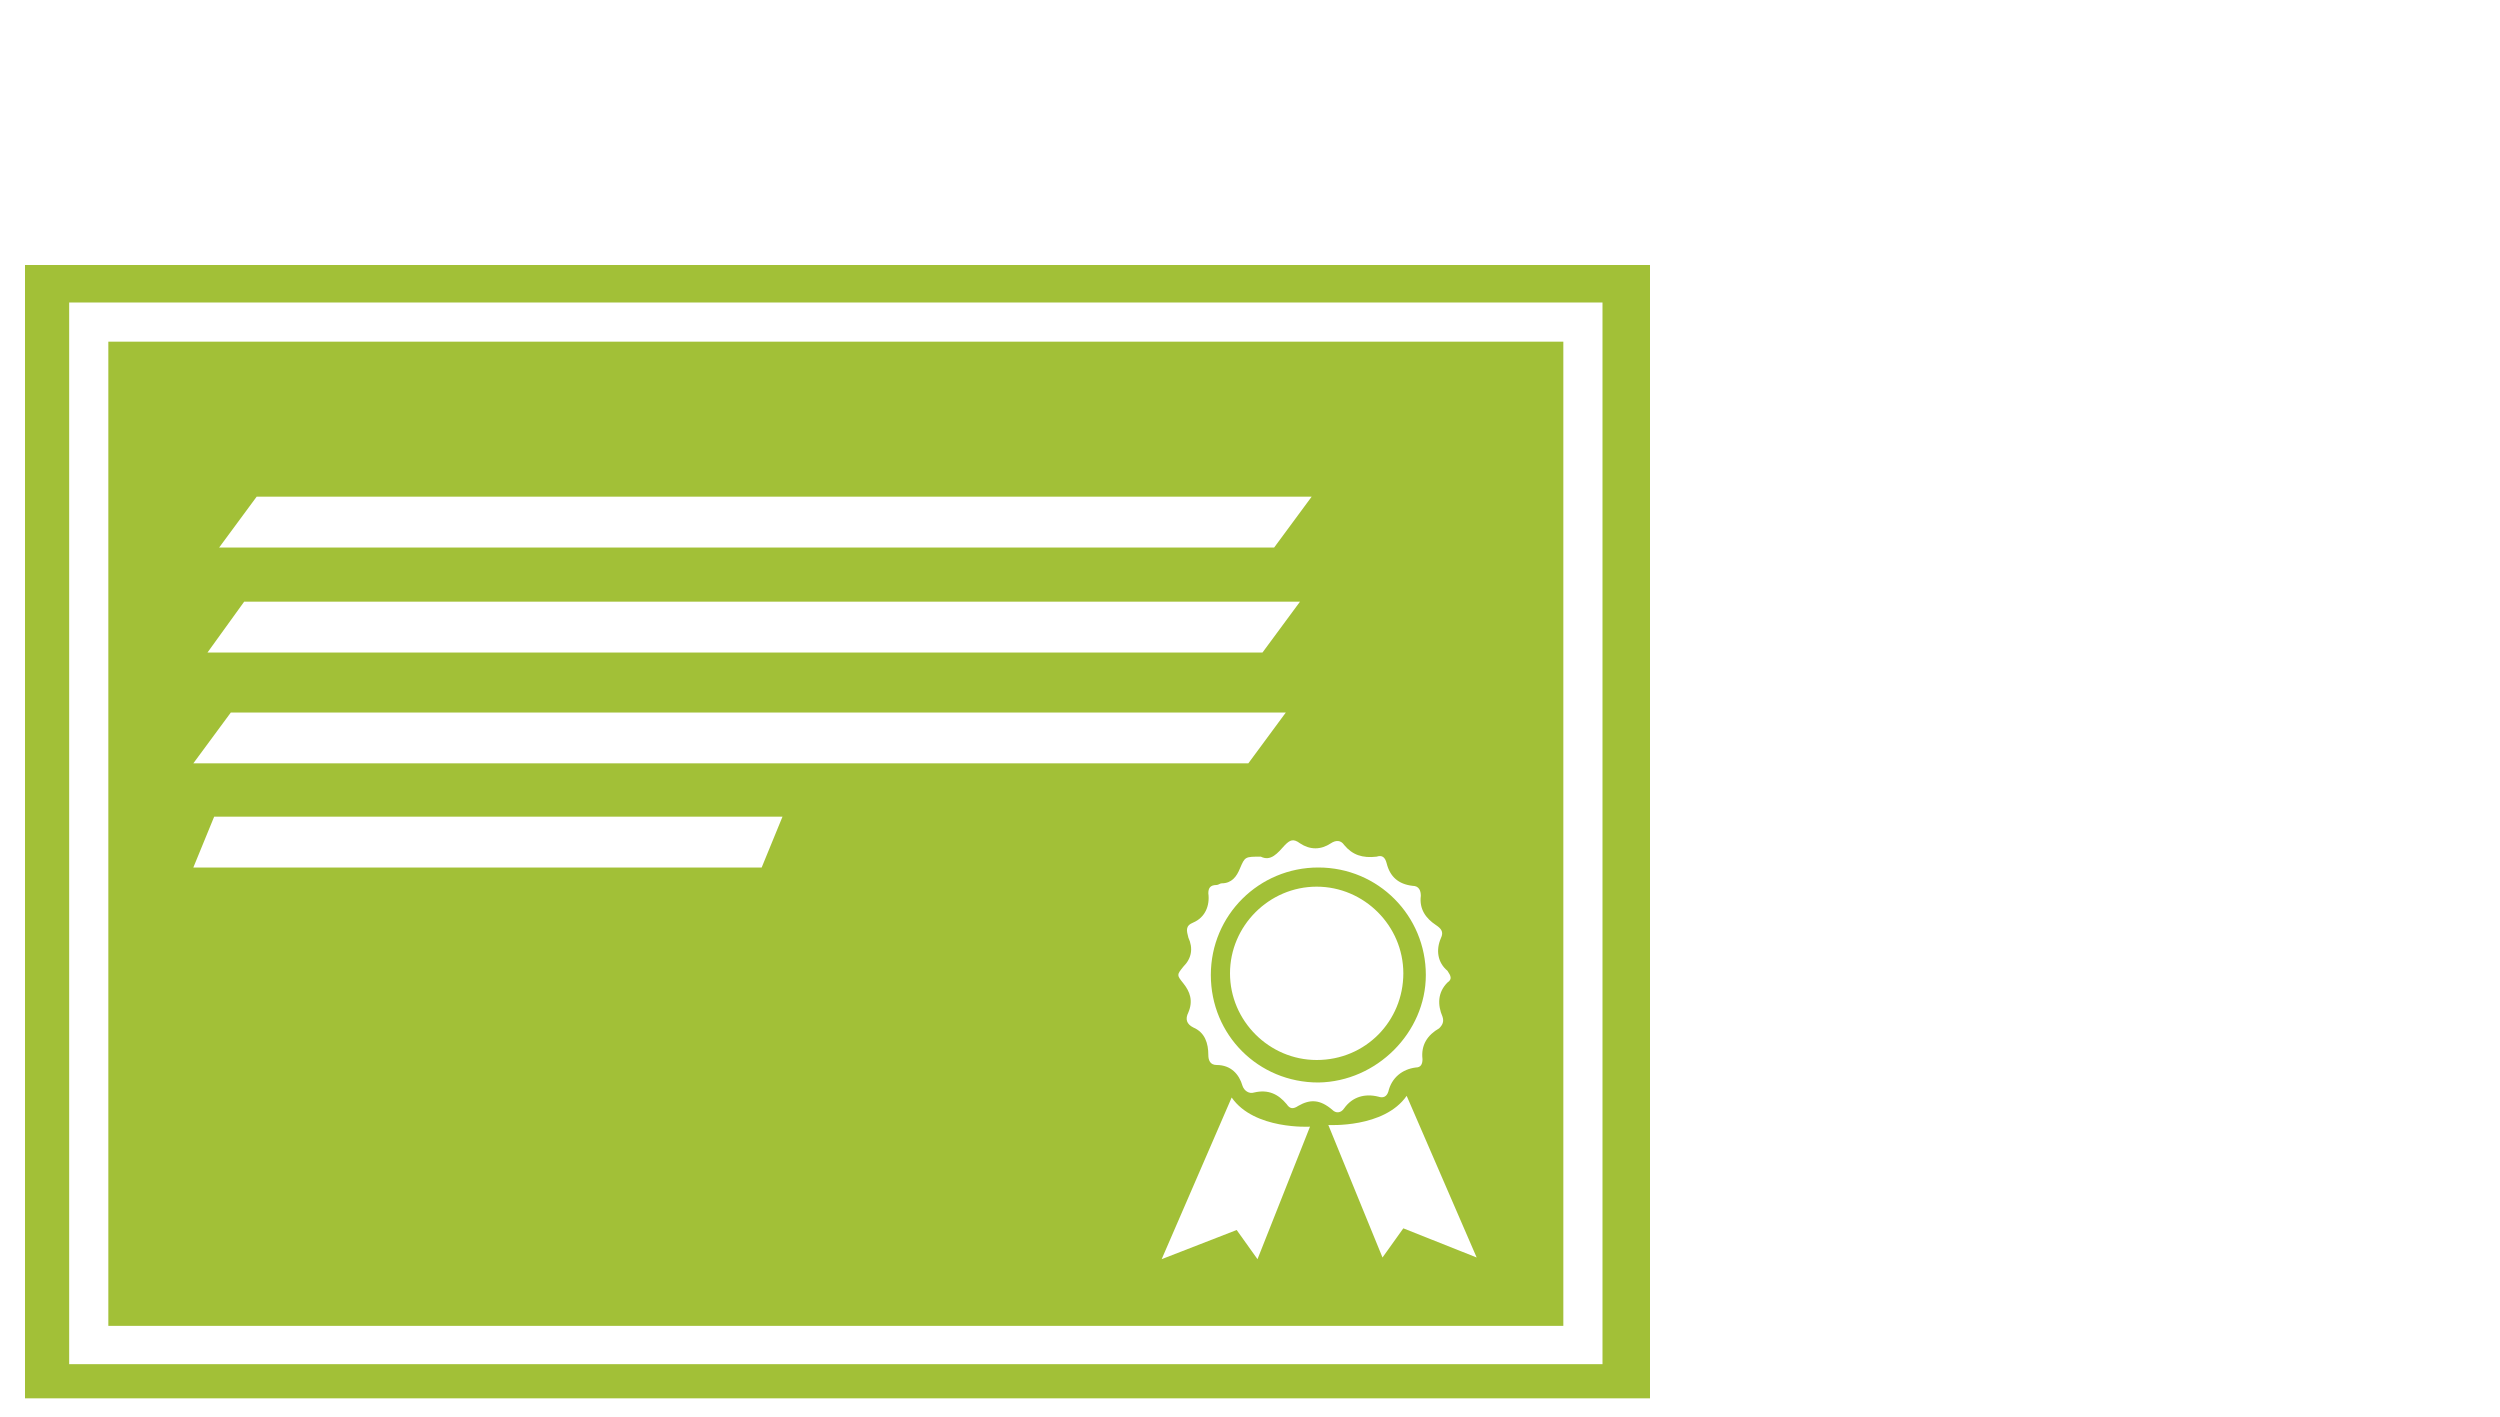
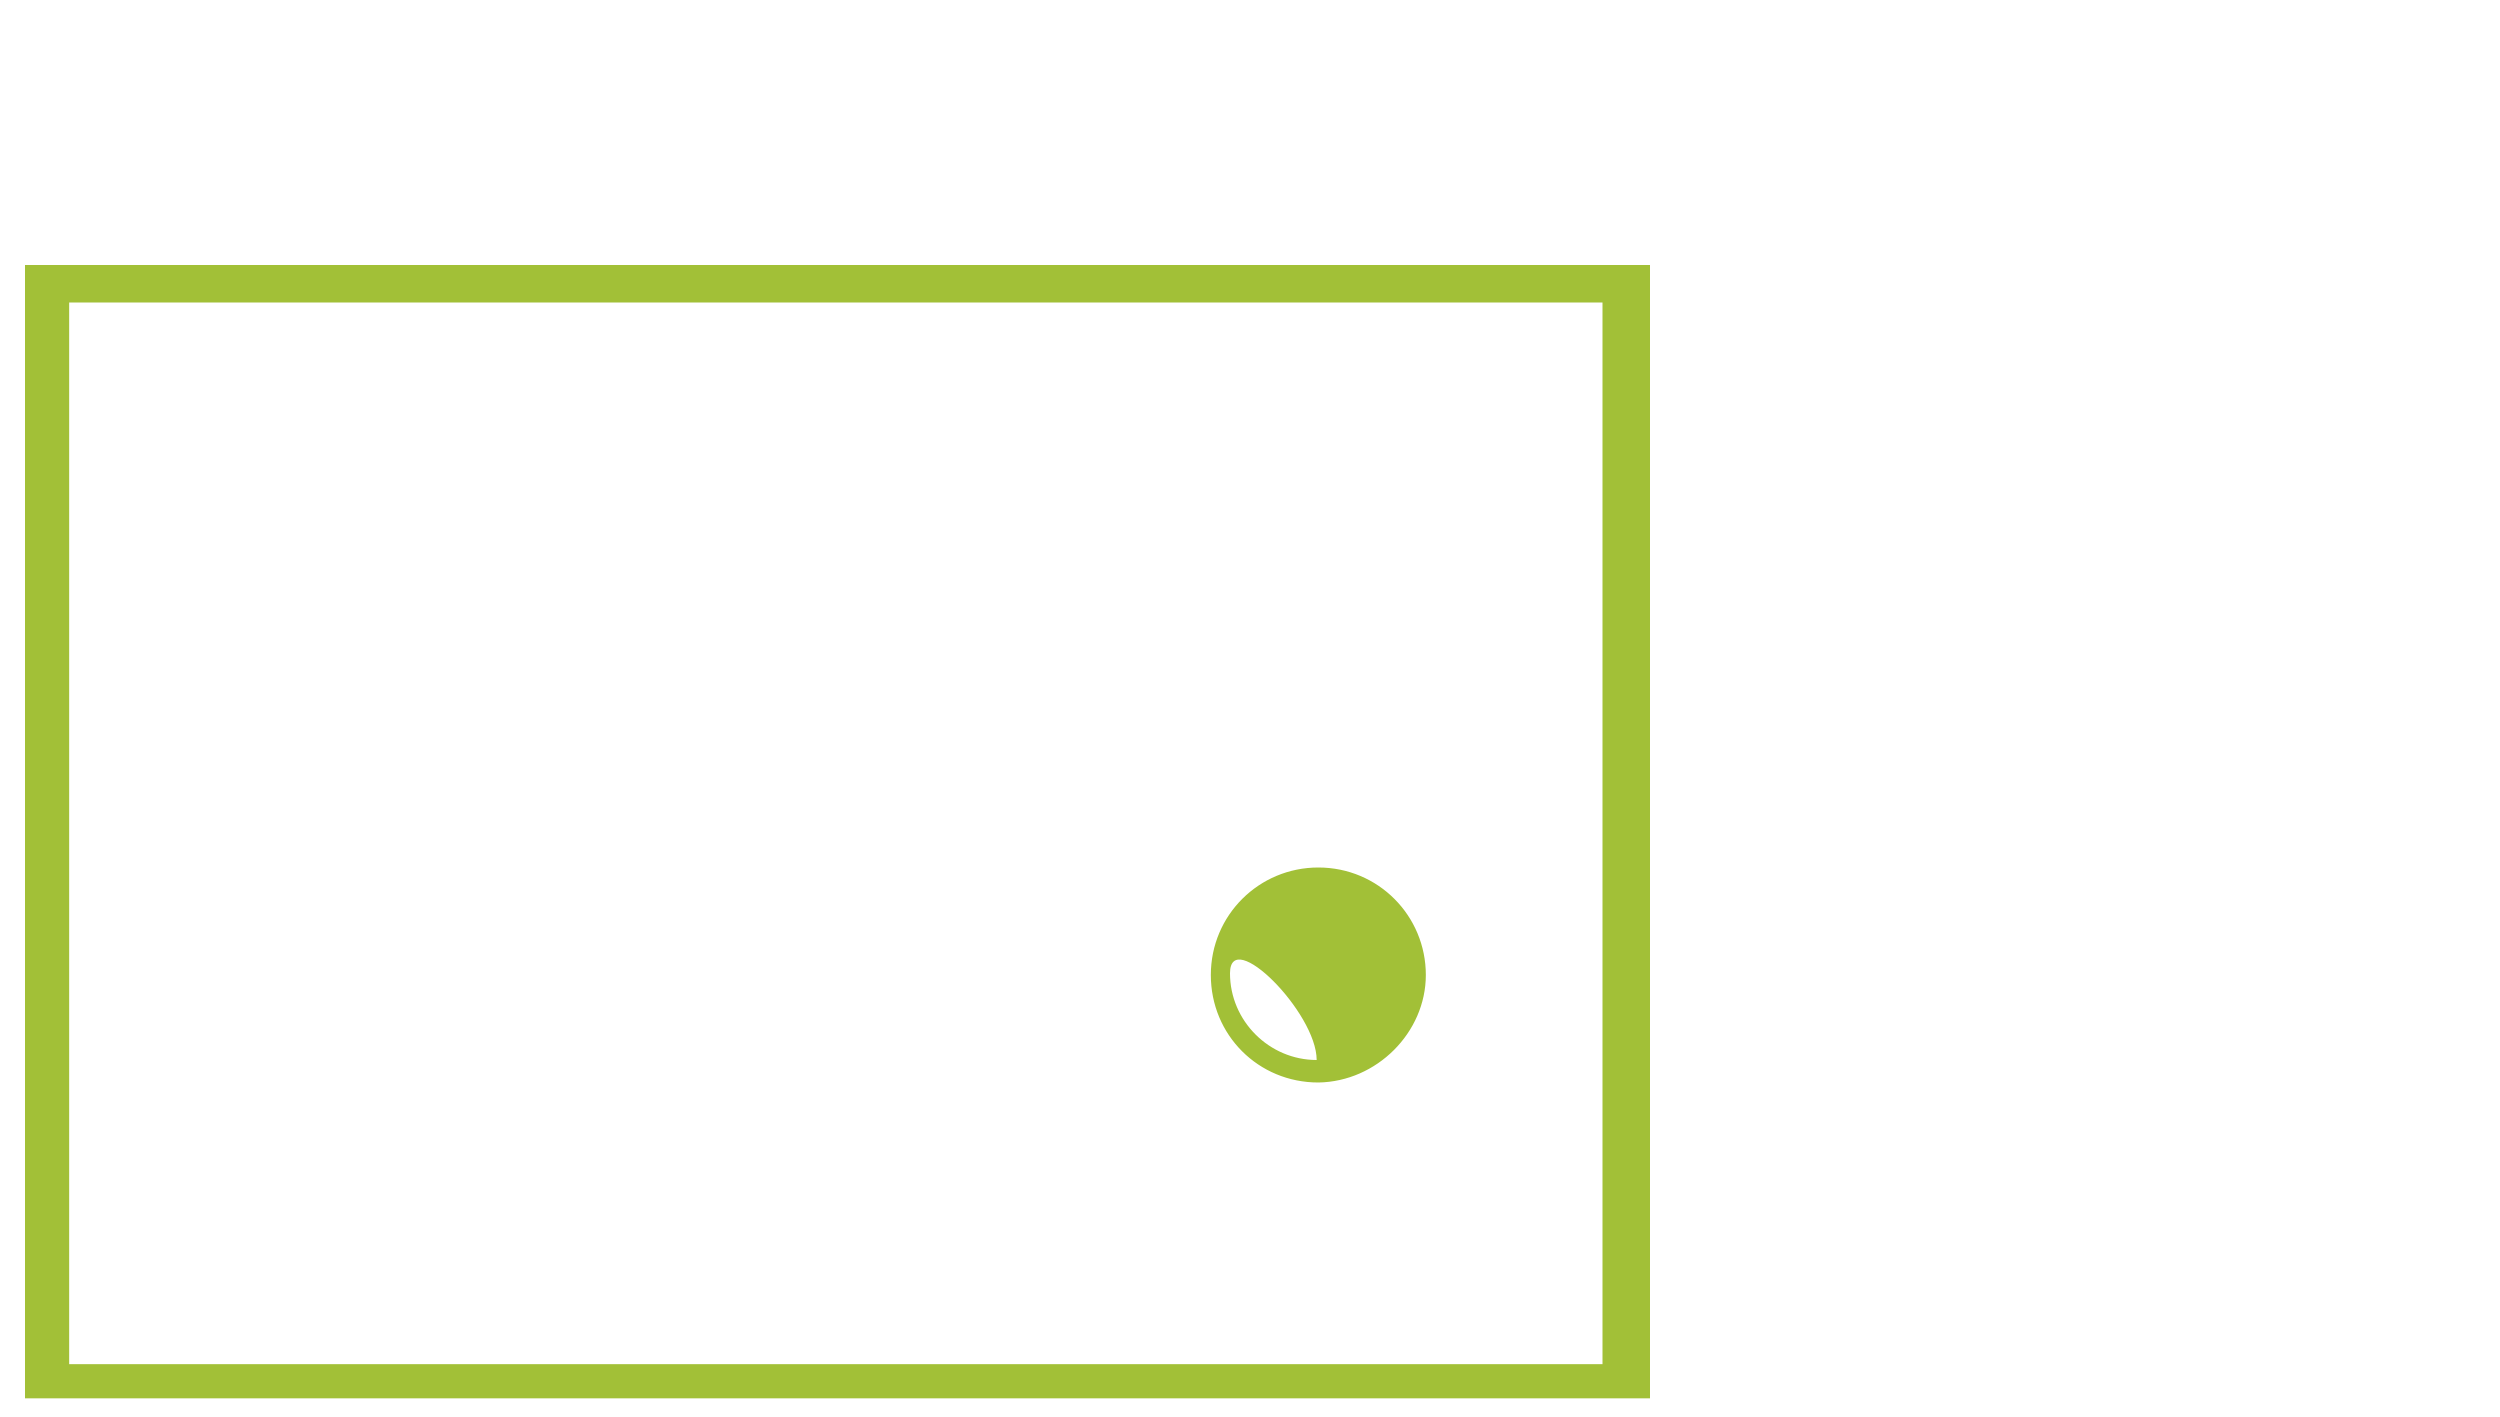
<svg xmlns="http://www.w3.org/2000/svg" version="1.1" id="Слой_1" x="0px" y="0px" viewBox="0 0 300 170" style="enable-background:new 0 0 300 170;" xml:space="preserve">
  <style type="text/css">
	.st0{fill:#009DE0;}
	.st1{fill:#A2C037;}
	.st2{fill:#FFFFFF;}
	.st3{fill:#C4007A;}
	.st4{fill:#FFED00;}
	.st5{opacity:0.5;fill:#FFED00;}
	.st6{opacity:0.5;fill:#C4007A;}
	.st7{opacity:0.5;}
	.st8{opacity:0.5;fill:#A2C037;}
	.st9{fill:none;stroke:#C6C6C5;stroke-linejoin:round;stroke-miterlimit:10;}
	.st10{fill:#C6C6C5;}
	.st11{fill:none;stroke:#595858;stroke-linejoin:round;stroke-miterlimit:10;}
	.st12{fill:#D9D9D9;}
	.st13{fill:#FFFFFF;stroke:#595858;stroke-miterlimit:10;}
	.st14{fill:#FFFFFF;stroke:#B1B1B1;stroke-width:0.5;stroke-miterlimit:10;}
	.st15{fill:#595858;}
	.st16{fill:none;stroke:#B1B1B1;stroke-width:2;stroke-linecap:round;stroke-miterlimit:10;}
	.st17{clip-path:url(#SVGID_2_);}
	.st18{clip-path:url(#SVGID_4_);}
	.st19{opacity:0.3;fill:#009DE0;}
	.st20{opacity:0.6;fill:#009DE0;}
	.st21{opacity:0.8;fill:#009DE0;}
	.st22{opacity:0.5;fill:none;stroke:#FFFFFF;stroke-width:2;stroke-linecap:round;stroke-miterlimit:10;}
	.st23{clip-path:url(#SVGID_6_);}
	.st24{clip-path:url(#SVGID_8_);}
	.st25{opacity:0.3;fill:#A2C037;}
	.st26{opacity:0.3;fill:#DC911B;}
	.st27{clip-path:url(#SVGID_10_);}
	.st28{clip-path:url(#SVGID_12_);}
	.st29{opacity:0.3;fill:#FFED00;}
	.st30{opacity:0.5;fill:#009DE0;}
	.st31{opacity:0.5;fill:#80217E;}
	.st32{opacity:0.5;fill:#F8EA3B;}
	.st33{fill:none;stroke:#C6C6C5;stroke-miterlimit:10;stroke-dasharray:5;}
	.st34{fill:none;stroke:#FFFFFF;stroke-width:8;stroke-miterlimit:10;}
	.st35{fill:none;stroke:#FFFFFF;stroke-width:6;stroke-linecap:square;stroke-miterlimit:10;}
	.st36{fill:none;stroke:#FFFFFF;stroke-width:4;stroke-miterlimit:10;}
	.st37{fill:none;stroke:#FFFFFF;stroke-width:4;stroke-linecap:square;stroke-miterlimit:10;}
</style>
  <g>
-     <path class="st1" d="M187.6,41H13v118.1h174.6V41z M30.8,59.6h126.6l-4.5,6.1H26.3L30.8,59.6z M29.3,72.2H156l-4.5,6.1H24.9   L29.3,72.2z M27.7,85.5h126.6l-4.5,6.1H23.2L27.7,85.5z M91.4,104.1H23.2l2.5-6.1h68.2L91.4,104.1z M150.9,151.1l-2.5-3.5l-9,3.5   l8.4-19.4c2.7,3.9,9.4,3.5,9.4,3.5L150.9,151.1z M155.8,132.7c-0.6,0.4-1,0.4-1.4-0.2c-1-1.2-2.2-1.8-3.9-1.4   c-0.6,0.2-1.2-0.2-1.4-0.8c-0.4-1.4-1.4-2.5-3.1-2.5c-0.8,0-1-0.6-1-1.2c0-1.4-0.4-2.7-1.8-3.3c-0.8-0.4-1-1-0.6-1.8   c0.6-1.4,0.2-2.5-0.6-3.5c-0.8-1-0.8-1,0-2c1-1,1.2-2.2,0.6-3.5c-0.2-0.8-0.4-1.4,0.6-1.8c1.4-0.6,2-2,1.8-3.5c0-0.6,0.2-1,1-1   c0.2,0,0.4-0.2,0.6-0.2c1.2,0,1.8-0.8,2.2-1.8c0.6-1.4,0.6-1.4,2.5-1.4c1.2,0.6,2-0.4,2.9-1.4c0.6-0.6,1-0.8,1.8-0.2   c1.2,0.8,2.5,0.8,3.7,0c0.6-0.4,1.2-0.4,1.6,0.2c1,1.2,2.2,1.6,3.9,1.4c0.6-0.2,1,0,1.2,0.8c0.4,1.6,1.4,2.5,3.1,2.7   c0.8,0,1,0.6,1,1.2c-0.2,1.6,0.6,2.7,1.8,3.5c0.6,0.4,1,0.8,0.6,1.6c-0.6,1.4-0.4,2.9,0.8,3.9c0.4,0.6,0.6,1,0,1.4   c-1.2,1.2-1.2,2.7-0.6,4.1c0.2,0.6,0,1-0.4,1.4c-1.4,0.8-2.2,2-2,3.7c0,0.6-0.2,1-0.8,1c-1.6,0.2-2.9,1.2-3.3,2.9   c-0.2,0.6-0.6,0.8-1.2,0.6c-1.6-0.4-3.1,0-4.1,1.4c-0.4,0.6-1,0.6-1.4,0.2C158.4,131.9,157.2,131.9,155.8,132.7z M168.4,147.4   l-2.5,3.5l-6.5-15.9c0,0,6.7,0.4,9.4-3.5l8.4,19.4L168.4,147.4z" />
-     <path class="st1" d="M171.1,117c0-7.1-5.7-12.9-12.9-12.9c-7.1,0-12.9,5.7-12.9,12.9s5.7,12.9,12.9,12.9   C165.2,129.8,171.1,123.9,171.1,117z M158,127.2c-5.7,0-10.4-4.7-10.4-10.4s4.7-10.4,10.4-10.4s10.4,4.7,10.4,10.4   S163.9,127.2,158,127.2z" />
+     <path class="st1" d="M171.1,117c0-7.1-5.7-12.9-12.9-12.9c-7.1,0-12.9,5.7-12.9,12.9s5.7,12.9,12.9,12.9   C165.2,129.8,171.1,123.9,171.1,117z M158,127.2c-5.7,0-10.4-4.7-10.4-10.4s10.4,4.7,10.4,10.4   S163.9,127.2,158,127.2z" />
    <path class="st1" d="M4.2,31.8H3v136h1.2H198v-133v-1.6v-1.4H4.2z M192.3,163.7H8.3V36.3h184V163.7z" />
  </g>
</svg>